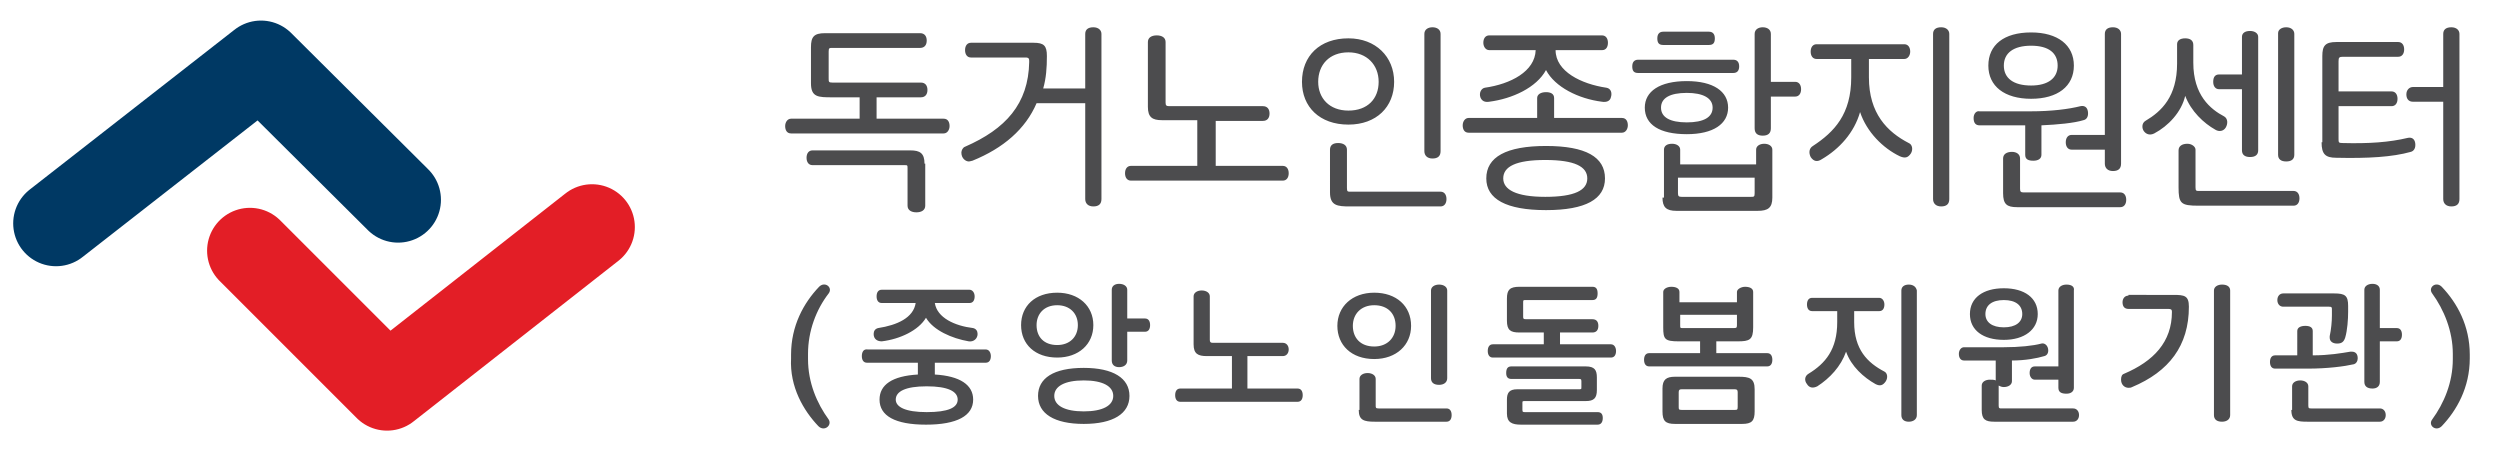
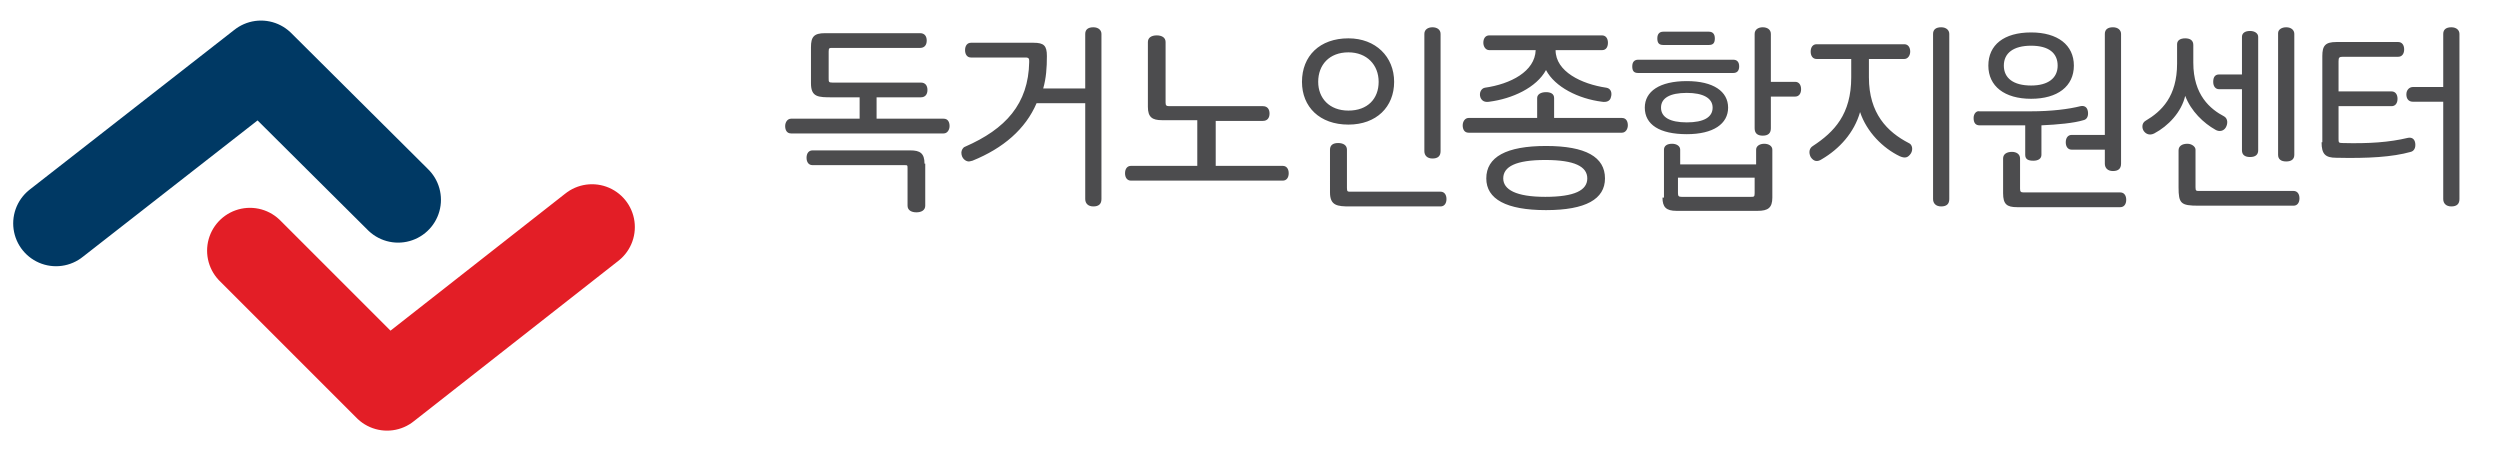
<svg xmlns="http://www.w3.org/2000/svg" version="1.1" id="Layer_1" x="0px" y="0px" viewBox="0 0 339.1 61.8" style="enable-background:new 0 0 339.1 61.8;" xml:space="preserve">
  <style type="text/css">
	.st0{fill:#4C4C4E;}
	.st1{fill:none;stroke:#003964;stroke-width:11.621;stroke-linecap:round;stroke-linejoin:round;stroke-miterlimit:10;}
	.st2{fill:none;stroke:#E31E26;stroke-width:11.621;stroke-linecap:round;stroke-linejoin:round;stroke-miterlimit:10;}
</style>
  <g>
-     <path class="st0" d="M331.2,57.8c2-2.1,3.8-5.2,3.8-9.2v-0.5c0-3.9-1.7-7-3.8-9.2c-0.8-0.8-1.9,0.1-1.3,0.9   c1.6,2.2,2.8,5.1,2.8,8.2v0.7c0,3.2-1.2,6-2.8,8.2C329.3,57.7,330.4,58.6,331.2,57.8 M315.9,41.6c0.4,0,0.4,0.1,0.4,0.4v0.8   c0,0.8-0.1,1.9-0.3,2.8c0,0.1,0,0.2,0,0.2c0,0.5,0.4,0.8,1,0.8c0.6,0,0.9-0.2,1.1-0.8c0.3-1,0.4-2.5,0.4-3.5v-0.8   c0-1.4-0.4-1.7-1.9-1.7h-6.9c-0.5,0-0.8,0.4-0.8,0.9c0,0.5,0.3,0.9,0.8,0.9H315.9z M310.8,55.6c0,1.5,0.8,1.6,2.2,1.6h9.8   c0.5,0,0.8-0.4,0.8-0.9c0-0.5-0.3-0.9-0.8-0.9h-9.3c-0.3,0-0.4,0-0.4-0.4v-2.6c0-0.5-0.5-0.8-1.1-0.8c-0.6,0-1.1,0.3-1.1,0.8V55.6z    M311.7,48.2h-3.1c-0.5,0-0.7,0.4-0.7,0.9c0,0.5,0.2,0.9,0.7,0.9h4.4c2.7,0,5-0.3,6.3-0.6c0.3-0.1,0.5-0.4,0.5-0.8   c0-0.6-0.3-0.9-0.8-0.9c0,0-0.1,0-0.2,0c-1.2,0.2-2.9,0.5-5.1,0.5v-3.3c0-0.5-0.4-0.7-1-0.7c-0.6,0-1.1,0.2-1.1,0.7V48.2z    M320.7,51.8c0,0.6,0.4,0.9,1.1,0.9c0.6,0,1-0.3,1-0.9v-5.5h2.3c0.5,0,0.7-0.4,0.7-0.9c0-0.5-0.2-0.9-0.7-0.9h-2.3v-5.2   c0-0.5-0.4-0.8-1-0.8c-0.6,0-1.1,0.3-1.1,0.8V51.8z M288.7,40.1c-0.5,0-0.8,0.4-0.8,0.9c0,0.6,0.3,0.9,0.8,0.9h5.4   c0.4,0,0.5,0.1,0.5,0.4c0,4.1-2.5,6.7-6.5,8.4c-0.3,0.1-0.4,0.4-0.4,0.8c0,0.7,0.5,1.1,1,1.1c0.2,0,0.3,0,0.5-0.1   c5-2.1,7.7-5.6,7.7-10.9c0-1.5-0.6-1.6-2.1-1.6H288.7z M300.3,56.3c0,0.6,0.4,0.9,1.1,0.9c0.6,0,1.1-0.3,1.1-0.9V39.4   c0-0.5-0.4-0.8-1.1-0.8c-0.6,0-1.1,0.3-1.1,0.8V56.3z M274.3,42.6c0,1.1-0.9,1.8-2.5,1.8c-1.6,0-2.5-0.7-2.5-1.8   c0-1.2,0.9-1.9,2.5-1.9C273.4,40.7,274.3,41.4,274.3,42.6 M280.3,38.6c-0.6,0-1.1,0.3-1.1,0.8v10.3H276c-0.5,0-0.7,0.4-0.7,0.9   c0,0.5,0.3,0.9,0.7,0.9h3.2v1.1c0,0.6,0.4,0.8,1.1,0.8c0.6,0,1-0.3,1-0.8V39.4C281.4,38.9,281,38.6,280.3,38.6 M276.4,42.6   c0-2.2-1.8-3.5-4.6-3.5s-4.6,1.3-4.6,3.5c0,2.2,1.8,3.5,4.6,3.5S276.4,44.7,276.4,42.6 M269.9,51.5c-0.6,0-1.1,0.3-1.1,0.8v3.3   c0,1.3,0.5,1.6,1.7,1.6h10.7c0.5,0,0.8-0.4,0.8-0.9c0-0.5-0.3-0.9-0.8-0.9h-9.7c-0.3,0-0.4,0-0.4-0.4v-2.7c0.2,0.1,0.4,0.2,0.7,0.2   c0.6,0,1.1-0.3,1.1-0.8v-2.8c1.8,0,3.4-0.3,4.4-0.6c0.4-0.1,0.6-0.5,0.5-1c-0.1-0.5-0.5-0.8-0.9-0.7c-1.1,0.3-3,0.5-5.1,0.5h-5.4   c-0.4,0-0.7,0.4-0.7,0.9c0,0.6,0.3,0.9,0.7,0.9h4.3v2.7C270.5,51.5,270.2,51.5,269.9,51.5 M258.9,38.6c-0.6,0-1,0.3-1,0.8v16.9   c0,0.6,0.4,0.9,1,0.9c0.6,0,1.1-0.3,1.1-0.9V39.4C259.9,38.9,259.5,38.6,258.9,38.6 M250.4,47.7c0.7,2,2.4,3.5,4,4.4   c0.6,0.3,1,0.2,1.4-0.4c0.3-0.5,0.2-1.1-0.2-1.3c-2.3-1.2-4.1-3-4.1-6.7v-1.5h3.4c0.5,0,0.7-0.4,0.7-0.9c0-0.5-0.3-0.9-0.7-0.9   h-9.1c-0.5,0-0.7,0.4-0.7,0.9c0,0.5,0.2,0.9,0.7,0.9h3.4v1.5c0,3.7-1.6,5.6-3.9,7c-0.5,0.3-0.6,0.9-0.2,1.4   c0.3,0.5,0.8,0.6,1.4,0.3C248.2,51.3,249.7,49.7,250.4,47.7 M227.8,42.7h7.8V44c0,0.4,0,0.5-0.4,0.5h-6.9c-0.4,0-0.4,0-0.4-0.4   V42.7z M235.3,52.8c0.3,0,0.4,0.1,0.4,0.4v2c0,0.4-0.1,0.4-0.4,0.4h-7.2c-0.4,0-0.4-0.1-0.4-0.4v-2c0-0.3,0.1-0.4,0.4-0.4H235.3z    M225.5,55.8c0,1.3,0.4,1.7,1.7,1.7h9.1c1.3,0,1.7-0.4,1.7-1.7v-3c0-1.5-0.7-1.7-2.2-1.7h-8.6c-1.2,0-1.7,0.4-1.7,1.6V55.8z    M230.6,47.9h-6.9c-0.5,0-0.7,0.4-0.7,0.9c0,0.5,0.2,0.9,0.7,0.9h16c0.5,0,0.7-0.4,0.7-0.9c0-0.5-0.2-0.9-0.7-0.9h-6.9v-1.6h2.9   c1.6,0,2.1-0.2,2.1-1.9v-4.8c0-0.5-0.5-0.7-1.1-0.7c-0.5,0-1.1,0.3-1.1,0.7v1.4h-7.8v-1.4c0-0.5-0.5-0.7-1.1-0.7   c-0.6,0-1.1,0.3-1.1,0.7v4.8c0,1.6,0.2,1.9,2.1,1.9h2.9V47.9z M206.9,55.9c-0.3,0-0.4,0-0.4-0.3v-0.9c0-0.3,0-0.3,0.4-0.3h8.2   c1.1,0,1.5-0.4,1.5-1.5v-1.7c0-1-0.3-1.5-1.5-1.5H205c-0.5,0-0.7,0.3-0.7,0.9c0,0.5,0.2,0.8,0.7,0.8h9.1c0.3,0,0.4,0,0.4,0.3v0.8   c0,0.3,0,0.3-0.4,0.3h-8.3c-1.1,0-1.4,0.5-1.4,1.4v1.9c0,1.2,0.7,1.5,1.9,1.5h10.4c0.5,0,0.7-0.4,0.7-0.9c0-0.5-0.2-0.8-0.7-0.8   H206.9z M209.4,46.7h-6.9c-0.5,0-0.7,0.4-0.7,0.9c0,0.5,0.2,0.9,0.7,0.9h16c0.5,0,0.7-0.4,0.7-0.9c0-0.4-0.2-0.9-0.7-0.9h-6.9v-1.6   h4.4c0.5,0,0.8-0.3,0.8-0.9c0-0.5-0.2-0.9-0.8-0.9h-9c-0.4,0-0.4-0.1-0.4-0.4v-1.8c0-0.4,0-0.4,0.4-0.4h9c0.5,0,0.7-0.3,0.7-0.9   c0-0.6-0.2-0.9-0.7-0.9h-9.9c-1.3,0-1.7,0.4-1.7,1.6v3c0,1.3,0.5,1.6,1.7,1.6h3.3V46.7z M181.4,44.2c0,2.6,1.9,4.5,5,4.5   c3,0,5-1.9,5-4.5c0-2.7-2-4.5-5-4.5C183.4,39.7,181.4,41.6,181.4,44.2 M183.5,44.2c0-1.6,1.1-2.8,2.9-2.8c1.8,0,2.9,1.1,2.9,2.8   c0,1.6-1.1,2.8-2.9,2.8C184.5,47,183.5,45.8,183.5,44.2 M194.1,51.3c0,0.6,0.4,0.9,1.1,0.9c0.6,0,1.1-0.3,1.1-0.9V39.4   c0-0.5-0.5-0.8-1.1-0.8c-0.6,0-1.1,0.3-1.1,0.8V51.3z M184.3,55.6c0,1.4,0.7,1.6,2.2,1.6h9.7c0.5,0,0.7-0.4,0.7-0.9   c0-0.5-0.2-0.9-0.7-0.9h-9.2c-0.4,0-0.4-0.1-0.4-0.4v-3.6c0-0.5-0.5-0.8-1.1-0.8c-0.6,0-1.1,0.3-1.1,0.8V55.6z M167,52.7h-6.9   c-0.5,0-0.7,0.4-0.7,0.9c0,0.5,0.2,0.9,0.7,0.9H176c0.5,0,0.7-0.4,0.7-0.9c0-0.5-0.2-0.9-0.7-0.9h-6.8v-4.4h4.8   c0.5,0,0.8-0.4,0.8-0.9c0-0.5-0.3-0.9-0.8-0.9h-9.5c-0.3,0-0.4-0.1-0.4-0.4v-5.9c0-0.5-0.5-0.8-1.1-0.8s-1.1,0.3-1.1,0.8v6.5   c0,1.3,0.6,1.6,1.8,1.6h3.4V52.7z M151,53.7c0,1.3-1.4,2.1-4,2.1c-2.6,0-4-0.8-4-2.1c0-1.3,1.4-2.1,4-2.1   C149.6,51.6,151,52.4,151,53.7 M153.2,53.7c0-2.4-2.2-3.8-6.2-3.8c-4.1,0-6.2,1.4-6.2,3.8c0,2.4,2.2,3.8,6.2,3.8   C151,57.5,153.2,56.1,153.2,53.7 M150.8,48.9c0,0.6,0.4,0.9,1,0.9c0.6,0,1.1-0.3,1.1-0.9v-3.9h2.4c0.5,0,0.7-0.4,0.7-0.9   c0-0.5-0.2-0.9-0.7-0.9h-2.4v-3.9c0-0.5-0.5-0.8-1.1-0.8c-0.6,0-1,0.3-1,0.8V48.9z M138.5,44.1c0,2.6,1.9,4.4,4.9,4.4   c2.9,0,4.9-1.8,4.9-4.4c0-2.6-2-4.4-4.9-4.4C140.4,39.7,138.5,41.5,138.5,44.1 M140.6,44.1c0-1.5,1-2.7,2.8-2.7   c1.7,0,2.8,1.1,2.8,2.7c0,1.6-1.1,2.7-2.8,2.7C141.6,46.8,140.6,45.7,140.6,44.1 M121.5,54.2c0-1.1,1.3-1.8,4.2-1.8   c2.9,0,4.2,0.7,4.2,1.8c0,1.1-1.3,1.7-4.2,1.7C122.8,55.9,121.5,55.2,121.5,54.2 M125.6,43.1c1,1.7,3.5,2.8,5.8,3.2   c0.7,0.1,1.2-0.4,1.2-1c0-0.4-0.2-0.7-0.6-0.8c-2.5-0.3-4.9-1.4-5.2-3.4h4.7c0.5,0,0.7-0.4,0.7-0.9c0-0.5-0.3-0.9-0.7-0.9h-11.9   c-0.5,0-0.7,0.4-0.7,0.9c0,0.5,0.2,0.9,0.7,0.9h4.6c-0.3,2-2.5,3-5.1,3.4c-0.4,0.1-0.6,0.4-0.6,0.8c0,0.7,0.5,1,1.1,1   C122.1,46,124.6,44.8,125.6,43.1 M116.9,48.3c0,0.5,0.2,0.9,0.7,0.9h6.9v1.6c-3.5,0.2-5.2,1.4-5.2,3.4c0,2.2,2.1,3.4,6.3,3.4   c4.2,0,6.4-1.2,6.4-3.4c0-2-1.8-3.2-5.2-3.4v-1.6h6.9c0.5,0,0.7-0.4,0.7-0.9c0-0.4-0.2-0.9-0.7-0.9h-16   C117.1,47.3,116.9,47.8,116.9,48.3 M111,57.8c0.8,0.8,1.9-0.1,1.4-0.9c-1.6-2.2-2.8-5-2.8-8.2V48c0-3.1,1.1-6,2.8-8.2   c0.6-0.8-0.5-1.7-1.3-0.9c-2.1,2.2-3.8,5.3-3.8,9.2v0.5C107.1,52.5,109,55.7,111,57.8" />
    <path class="st0" d="M331.4,11.8h-4.1c-0.5,0-0.9,0.4-0.9,1c0,0.6,0.3,1,0.9,1h4.1V27c0,0.6,0.4,1,1.1,1c0.7,0,1.1-0.3,1.1-1V4.6   c0-0.5-0.4-0.9-1.1-0.9c-0.7,0-1.1,0.3-1.1,0.9V11.8z M314.9,19.3c0,1.6,0.5,2.1,2,2.1c4.3,0.1,7.6-0.1,10.1-0.8   c0.4-0.1,0.7-0.5,0.6-1.2c-0.1-0.6-0.5-0.8-1-0.7c-2.5,0.6-5.3,0.8-8.9,0.7c-0.5,0-0.5-0.1-0.5-0.6v-4.4h7.2c0.5,0,0.8-0.4,0.8-1   c0-0.6-0.3-1-0.8-1h-7.2V8.3c0-0.5,0.1-0.6,0.6-0.6h7.5c0.5,0,0.8-0.4,0.8-1c0-0.6-0.3-1-0.8-1h-8.4c-1.5,0-1.9,0.5-1.9,1.9V19.3z    M296.4,5.2c-0.7,0-1.1,0.3-1.1,0.8v2.6c0,4.5-2.1,6.5-4.3,7.8c-0.5,0.3-0.5,1-0.2,1.4c0.3,0.4,0.8,0.6,1.4,0.3   c1.9-1,3.7-2.9,4.2-5.1c0.8,2.1,2.5,3.7,4.1,4.6c0.5,0.3,1.1,0.2,1.4-0.3c0.3-0.5,0.3-1.2-0.2-1.5c-1.9-1-4.2-2.9-4.2-7.3V6.1   C297.5,5.5,297.1,5.2,296.4,5.2 M310.1,3.7c-0.6,0-1.1,0.3-1.1,0.8V21c0,0.6,0.4,0.9,1.1,0.9c0.7,0,1.1-0.3,1.1-0.9V4.6   C311.2,4.1,310.8,3.7,310.1,3.7 M305.2,4.2c-0.7,0-1.1,0.3-1.1,0.8v5.1H301c-0.5,0-0.8,0.3-0.8,1c0,0.6,0.3,1,0.8,1h3.1v8.3   c0,0.6,0.4,0.9,1.1,0.9c0.7,0,1.1-0.3,1.1-0.9V5C306.3,4.5,305.8,4.2,305.2,4.2 M296.7,19.5c-0.7,0-1.2,0.3-1.2,0.9v5   c0,2.2,0.3,2.5,2.7,2.5h12.9c0.5,0,0.8-0.4,0.8-1c0-0.6-0.3-1-0.8-1h-12.8c-0.4,0-0.5,0-0.5-0.5v-5.1   C297.8,19.9,297.3,19.5,296.7,19.5 M272.9,20.6c-0.7,0-1.2,0.3-1.2,0.9v4.7c0,1.5,0.5,1.9,1.9,1.9h14c0.5,0,0.8-0.4,0.8-1   c0-0.6-0.3-1-0.8-1h-13.1c-0.4,0-0.5-0.1-0.5-0.5v-4.1C274,20.9,273.5,20.6,272.9,20.6 M286.6,3.7c-0.7,0-1.1,0.3-1.1,0.9v13.7   h-4.5c-0.5,0-0.8,0.4-0.8,1c0,0.6,0.3,1,0.8,1h4.5v1.9c0,0.6,0.4,1,1.1,1c0.7,0,1.1-0.3,1.1-1V4.6C287.7,4.1,287.3,3.7,286.6,3.7    M267.7,16c0,0.7,0.3,1,0.8,1h6.2v4c0,0.6,0.4,0.8,1.1,0.8c0.7,0,1.1-0.3,1.1-0.8V17c2.2-0.1,4.4-0.3,5.7-0.7   c0.5-0.1,0.7-0.6,0.6-1.2c-0.1-0.6-0.5-0.8-1-0.7c-1.6,0.4-3.9,0.7-6.8,0.7h-6.9C268.1,15,267.7,15.4,267.7,16 M279.1,8.9   c0,1.7-1.3,2.7-3.6,2.7c-2.4,0-3.7-1-3.7-2.7c0-1.7,1.3-2.7,3.7-2.7C277.9,6.2,279.1,7.2,279.1,8.9 M281.3,8.9   c0-2.8-2.2-4.5-5.8-4.5c-3.7,0-5.8,1.7-5.8,4.5c0,2.8,2.2,4.5,5.8,4.5C279.1,13.4,281.3,11.7,281.3,8.9 M263.3,3.7   c-0.7,0-1.1,0.3-1.1,0.9V27c0,0.6,0.4,1,1.1,1c0.7,0,1.1-0.3,1.1-1V4.6C264.4,4.1,264,3.7,263.3,3.7 M252.3,15.2   c0.9,2.7,3.1,4.9,5.4,6c0.7,0.3,1.1,0.2,1.5-0.4c0.3-0.5,0.2-1.2-0.3-1.4c-2.9-1.5-5.4-4-5.4-8.9V8h4.8c0.5,0,0.8-0.5,0.8-1   c0-0.6-0.3-1-0.8-1h-11.9c-0.5,0-0.8,0.4-0.8,1c0,0.6,0.3,1,0.8,1h4.7v2.5c0,5-2.3,7.4-5.2,9.3c-0.5,0.3-0.6,0.9-0.3,1.5   c0.4,0.6,0.9,0.7,1.5,0.3C249.5,20.2,251.5,18,252.3,15.2 M225.3,14.6c0-1.3,1.2-2,3.5-2c2.2,0,3.5,0.7,3.5,2c0,1.3-1.2,2-3.5,2   C226.5,16.6,225.3,15.9,225.3,14.6 M238,24.1v2.1c0,0.5-0.1,0.5-0.5,0.5h-9.4c-0.4,0-0.5-0.1-0.5-0.5v-2.1H238z M231.8,6.1   c0.6,0,0.8-0.3,0.8-0.9c0-0.6-0.3-0.9-0.8-0.9h-6.2c-0.5,0-0.8,0.3-0.8,0.9c0,0.6,0.2,0.9,0.8,0.9H231.8z M235.1,9.9   c0.6,0,0.8-0.4,0.8-0.9c0-0.6-0.3-0.9-0.8-0.9h-12.9c-0.5,0-0.8,0.3-0.8,0.9c0,0.6,0.2,0.9,0.8,0.9H235.1z M238,17.4   c0,0.7,0.4,1,1.1,1c0.7,0,1.1-0.3,1.1-1v-4.3h3.3c0.5,0,0.8-0.4,0.8-1c0-0.6-0.3-1-0.8-1h-3.3V4.6c0-0.6-0.5-0.9-1.1-0.9   c-0.6,0-1.1,0.3-1.1,0.9V17.4z M223.1,14.6c0,2.3,2,3.6,5.7,3.6c3.6,0,5.6-1.4,5.6-3.6c0-2.2-2-3.6-5.6-3.6   C225.1,11,223.1,12.4,223.1,14.6 M225.5,26.8c0,1.3,0.5,1.8,1.9,1.8h11c1.4,0,2-0.4,2-1.8v-6.5c0-0.5-0.5-0.8-1.1-0.8   c-0.6,0-1.1,0.3-1.1,0.8v2h-10.3v-2c0-0.5-0.5-0.8-1.1-0.8c-0.7,0-1.1,0.3-1.1,0.8V26.8z M203.9,24.2c0-1.6,1.7-2.5,5.7-2.5   c4,0,5.7,0.9,5.7,2.5c0,1.6-1.7,2.5-5.7,2.5C205.6,26.7,203.9,25.7,203.9,24.2 M208.4,16h-9.2c-0.5,0-0.8,0.5-0.8,1   c0,0.5,0.2,1,0.8,1H220c0.5,0,0.8-0.5,0.8-1c0-0.5-0.2-1-0.8-1h-9.2v-2.7c0-0.6-0.5-0.8-1.1-0.8c-0.7,0-1.2,0.3-1.2,0.8V16z    M209.7,9.5c1.2,2.3,4.4,3.9,7.6,4.3c0.6,0.1,1.1-0.1,1.2-0.6c0.2-0.6,0-1.2-0.6-1.3c-3.4-0.5-6.9-2.2-6.9-5.1h6.3   c0.6,0,0.8-0.5,0.8-1c0-0.6-0.3-1-0.8-1H202c-0.5,0-0.8,0.4-0.8,1c0,0.5,0.3,1,0.8,1h6.3c-0.1,2.9-3.4,4.6-6.9,5.1   c-0.5,0.1-0.8,0.7-0.6,1.3c0.2,0.5,0.6,0.7,1.2,0.6C205.1,13.4,208.4,11.9,209.7,9.5 M201.6,24.2c0,2.8,2.7,4.3,8.1,4.3   c5.4,0,8-1.5,8-4.3c0-2.9-2.6-4.4-8-4.4C204.3,19.8,201.6,21.3,201.6,24.2 M176.6,11.1c0,3.4,2.4,5.8,6.3,5.8   c3.8,0,6.2-2.4,6.2-5.8c0-3.4-2.5-5.9-6.2-5.9C179,5.2,176.6,7.6,176.6,11.1 M178.8,11.1c0-2.3,1.5-4,4.1-4c2.5,0,4.1,1.7,4.1,4   c0,2.3-1.5,3.9-4.1,3.9C180.3,15,178.8,13.3,178.8,11.1 M193.2,20.5c0,0.6,0.4,1,1.1,1c0.7,0,1.1-0.3,1.1-1V4.6   c0-0.6-0.5-0.9-1.1-0.9s-1.1,0.3-1.1,0.9V20.5z M180.4,26.1c0,1.8,1,1.9,2.7,1.9h12.3c0.5,0,0.8-0.4,0.8-1c0-0.6-0.3-1-0.8-1h-12.2   c-0.4,0-0.5,0-0.5-0.5v-5.2c0-0.6-0.5-0.9-1.2-0.9c-0.7,0-1.1,0.3-1.1,0.9V26.1z M162.5,22.5h-9.1c-0.5,0-0.8,0.4-0.8,1   c0,0.6,0.3,1,0.8,1h20.6c0.5,0,0.8-0.4,0.8-1c0-0.6-0.3-1-0.8-1h-9.1v-6.1h6.4c0.6,0,0.9-0.4,0.9-1c0-0.6-0.3-1-0.9-1h-12.7   c-0.4,0-0.5-0.1-0.5-0.5V5.7c0-0.6-0.5-0.9-1.2-0.9c-0.7,0-1.2,0.3-1.2,0.9v8.8c0,1.4,0.6,1.8,1.9,1.8h4.8V22.5z M147.4,12h-5.9   c0.4-1.4,0.5-2.8,0.5-4.4c0-1.4-0.4-1.8-1.8-1.8h-8.5c-0.5,0-0.8,0.4-0.8,1c0,0.6,0.3,1,0.8,1h7.4c0.5,0,0.5,0.2,0.5,0.6   c-0.1,5.7-3.2,9.1-8.7,11.5c-0.3,0.1-0.5,0.5-0.5,0.8c0,0.8,0.6,1.2,1,1.2c0.2,0,0.4-0.1,0.5-0.1c4.2-1.7,7.2-4.3,8.7-7.8h6.6v13   c0,0.6,0.4,1,1.1,1c0.7,0,1.1-0.3,1.1-1V4.6c0-0.5-0.4-0.9-1.1-0.9c-0.7,0-1.1,0.3-1.1,0.9V12z M125.4,22.2c0-1.4-0.6-1.8-1.9-1.8   h-13.3c-0.5,0-0.8,0.4-0.8,1c0,0.6,0.3,1,0.8,1h12.5c0.4,0,0.4,0,0.4,0.5v5c0,0.6,0.5,0.9,1.2,0.9c0.7,0,1.2-0.3,1.2-0.9V22.2z    M116.5,16.1h-9.2c-0.5,0-0.8,0.5-0.8,1s0.2,1,0.8,1h20.7c0.5,0,0.8-0.5,0.8-1s-0.2-1-0.8-1h-9.1v-2.9h6c0.6,0,0.9-0.4,0.9-1   c0-0.6-0.3-1-0.9-1h-12c-0.5,0-0.5-0.1-0.5-0.6V7c0-0.5,0.1-0.5,0.5-0.5h11.9c0.6,0,0.9-0.4,0.9-1c0-0.6-0.3-1-0.9-1h-12.9   c-1.5,0-1.9,0.5-1.9,1.9v4.9c0,1.9,1,1.9,2.9,1.9h3.7V16.1z" />
    <polyline class="st1" points="54,27.1 35.4,8.6 7.6,30.3  " />
    <polyline class="st2" points="33.9,34 52.5,52.6 80.3,30.8  " />
  </g>
</svg>